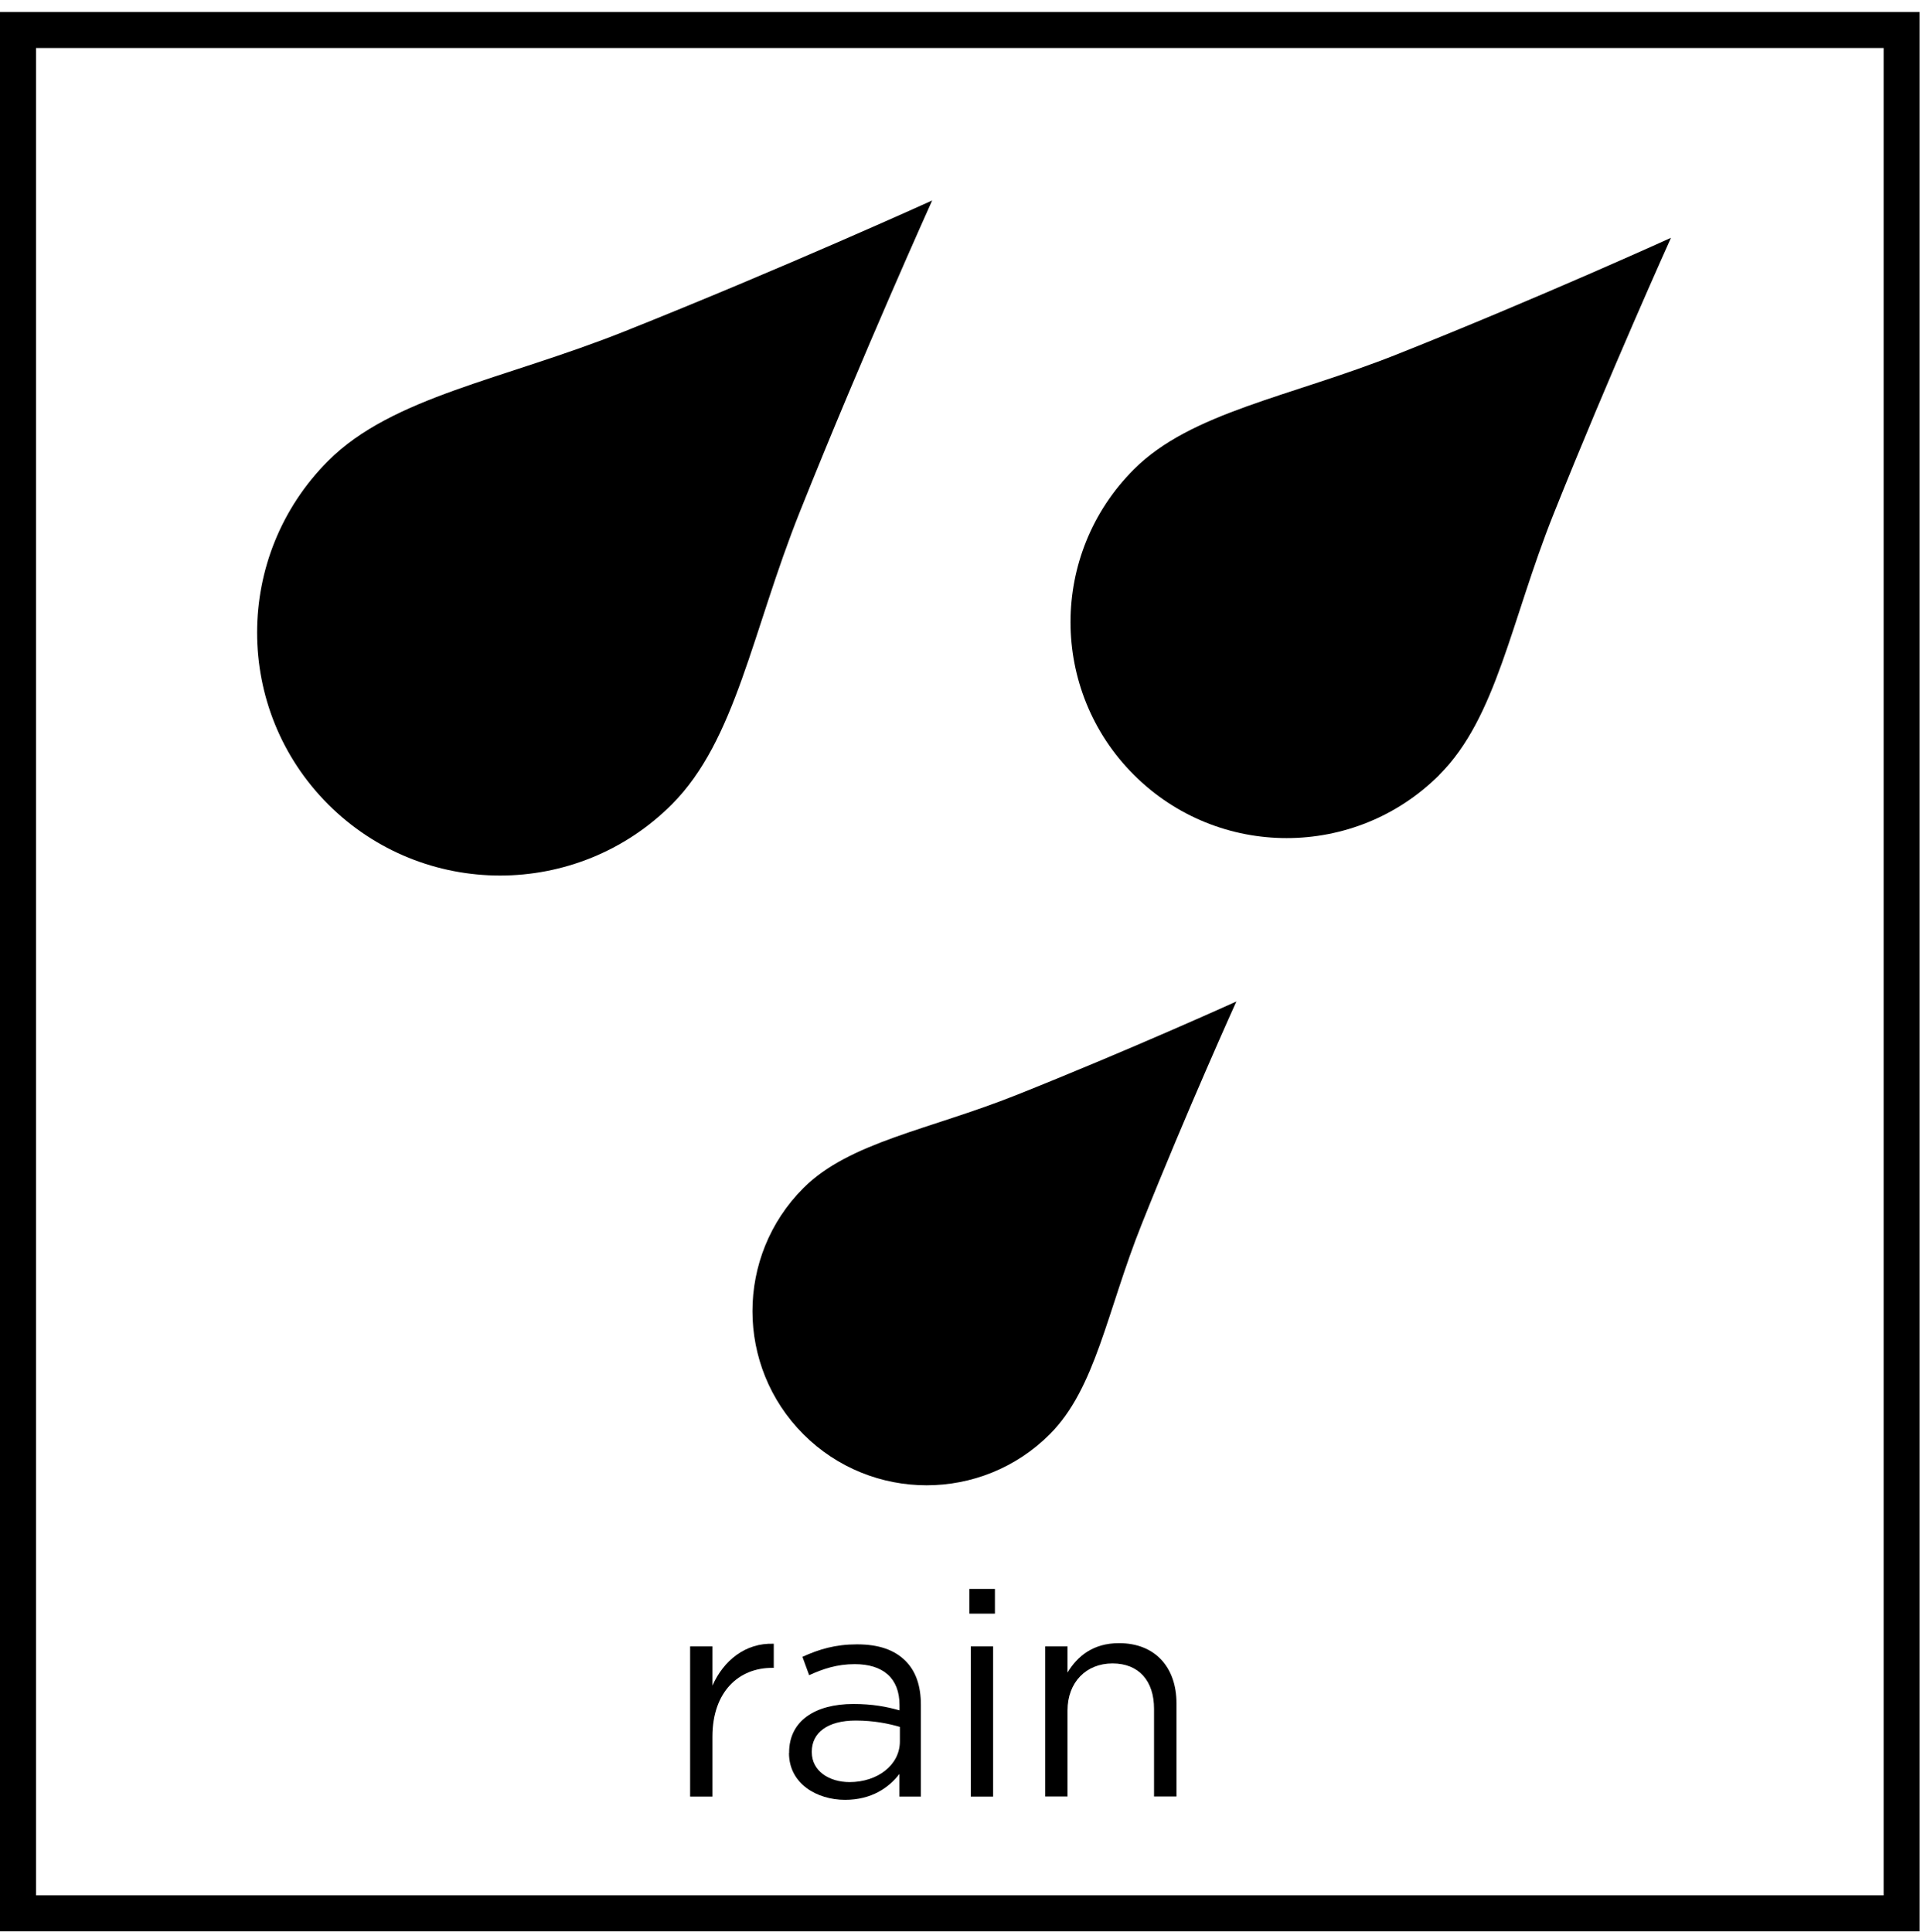
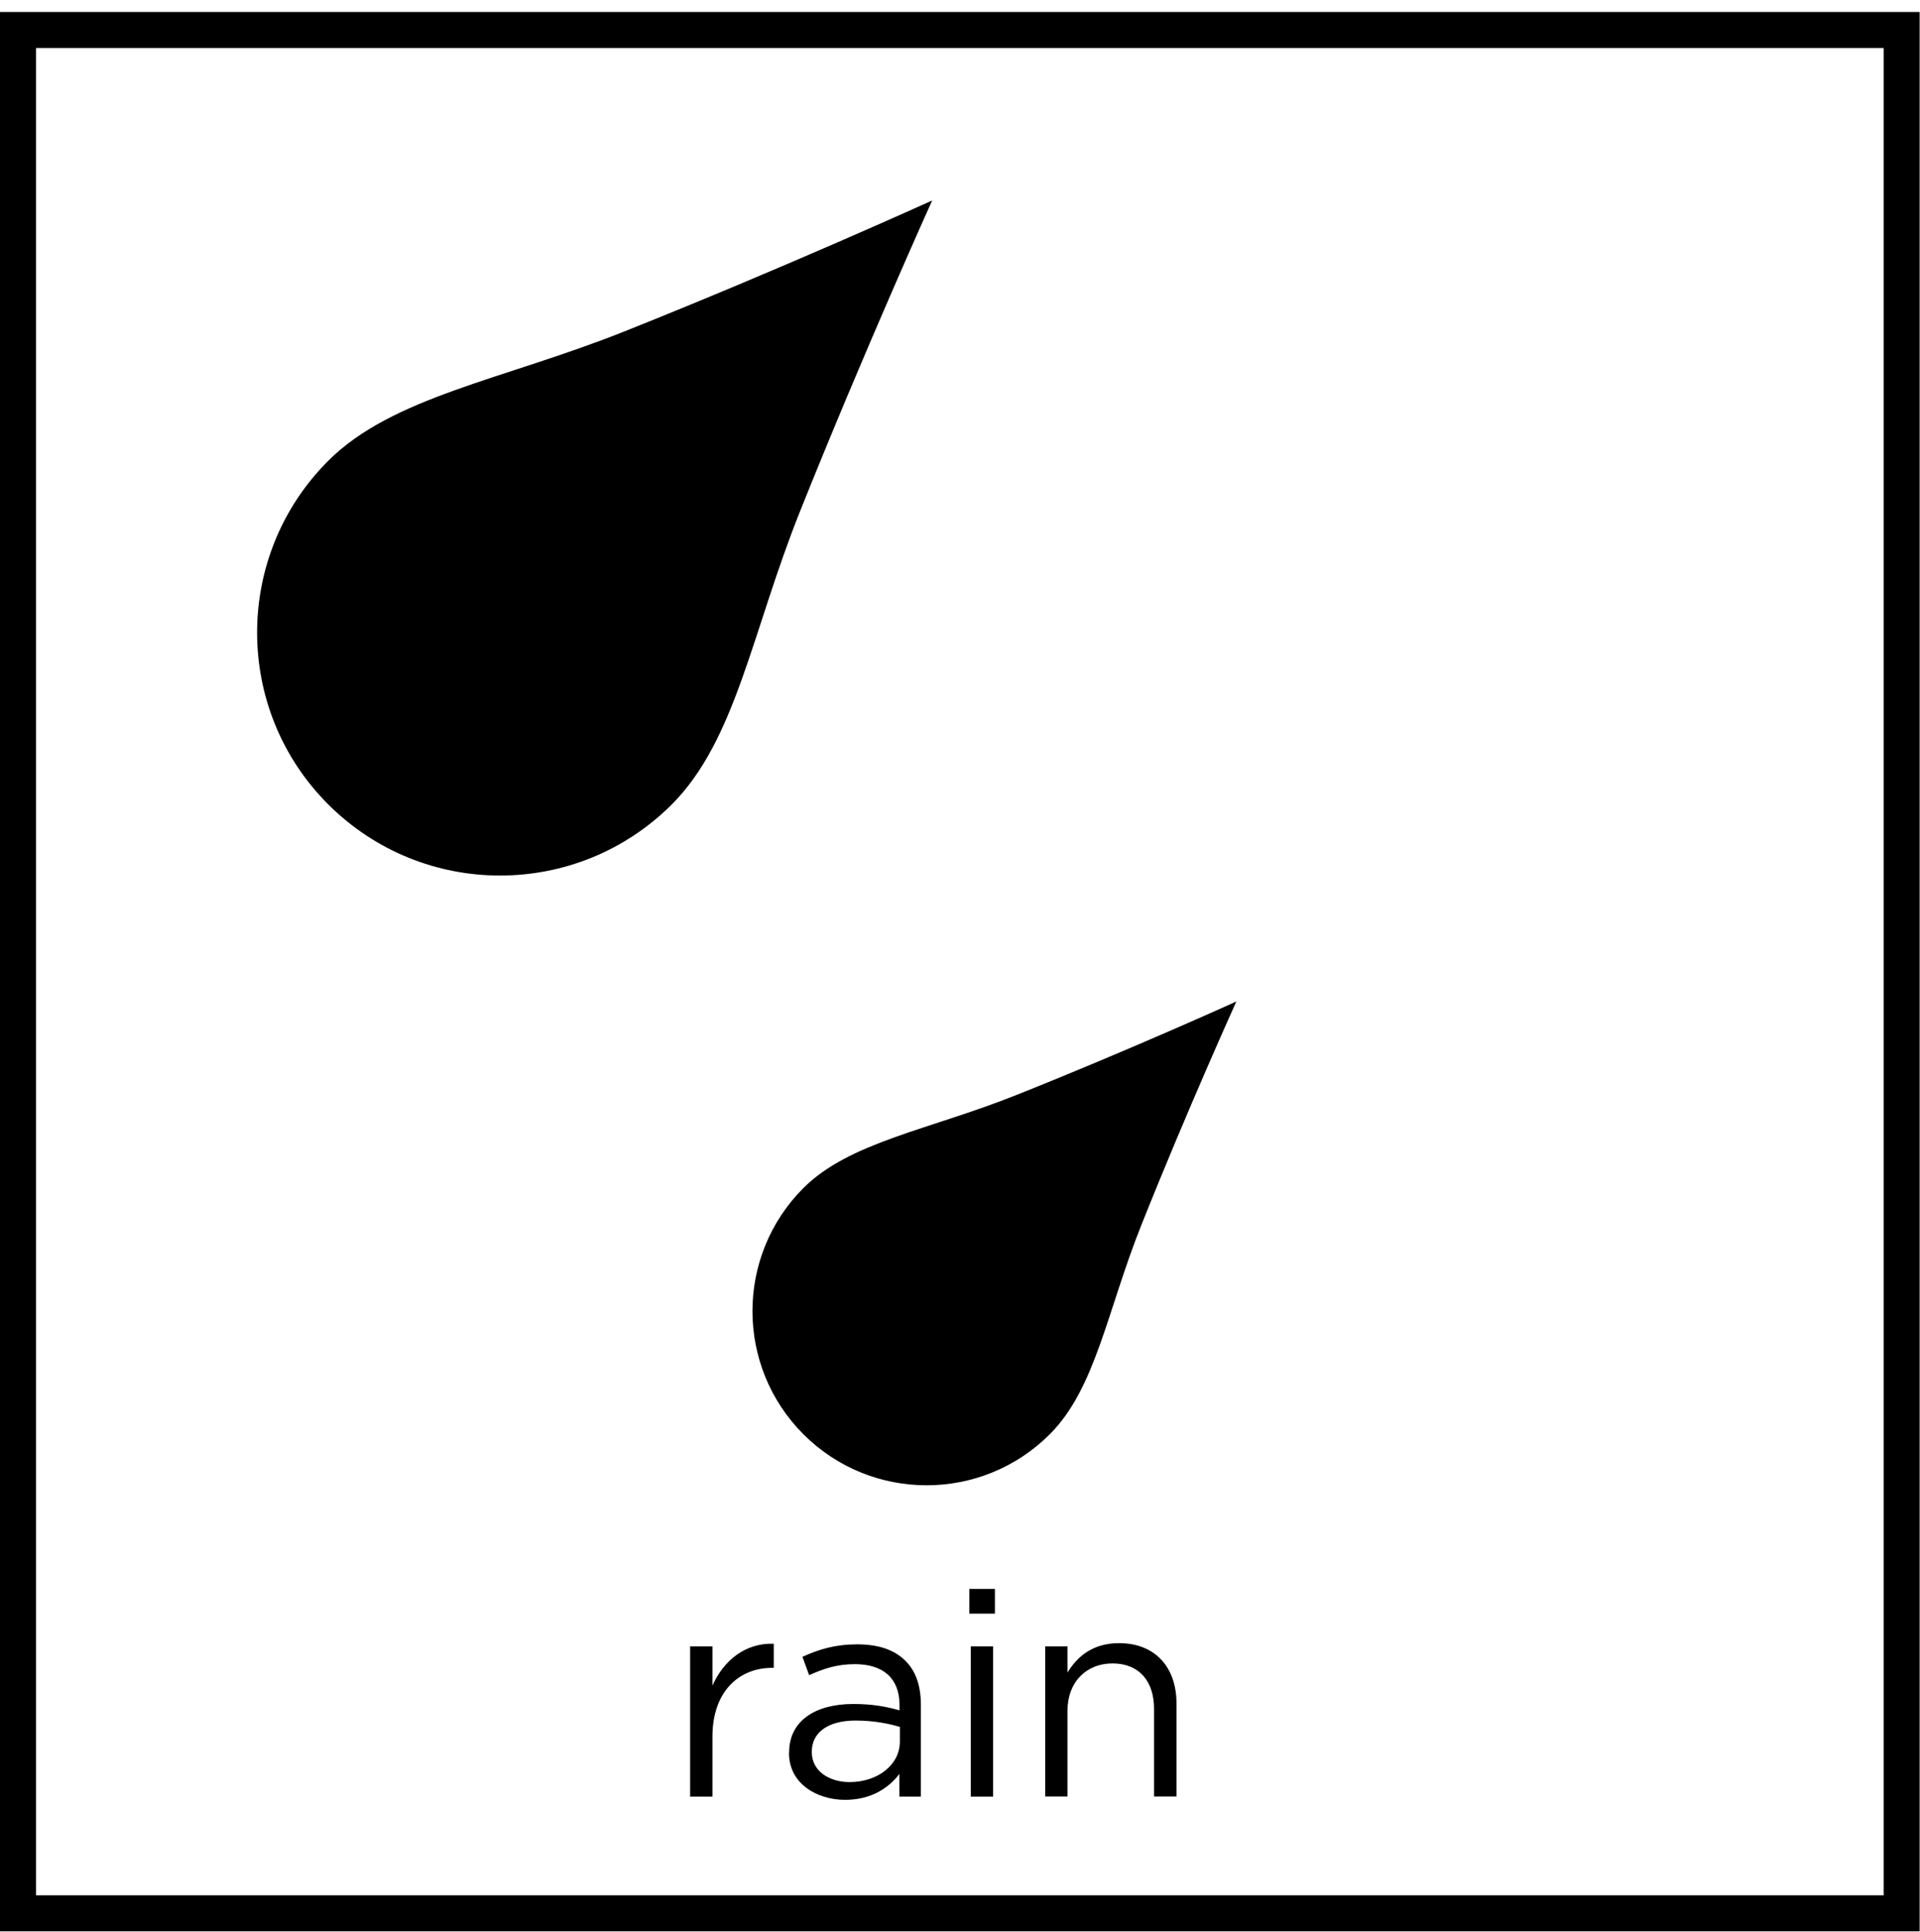
<svg xmlns="http://www.w3.org/2000/svg" width="160" height="161" viewBox="0 0 160 161" fill="none">
  <path d="M156.97 4V157.97H3V4H156.97ZM159.97 1H0V160.97H159.97V1Z" fill="black" />
  <path d="M55.99 67.04C48.08 74.95 35.26 74.95 27.35 67.04C19.45 59.14 19.45 46.31 27.35 38.41C32.69 33.06 41.94 31.65 52.04 27.62C65.28 22.34 77.68 16.71 77.68 16.71C77.68 16.71 71.99 29.31 66.66 42.64C62.66 52.65 61.33 61.69 55.99 67.04Z" fill="black" />
-   <path d="M119.95 64.58C112.92 71.61 101.52 71.61 94.49 64.58C87.45 57.55 87.45 46.15 94.49 39.12C99.24 34.36 107.45 33.1 116.45 29.52C128.23 24.83 139.25 19.82 139.25 19.82C139.25 19.82 134.19 31.02 129.45 42.88C125.9 51.78 124.71 59.82 119.95 64.57" fill="black" />
  <path d="M87.48 119.54C81.81 125.21 72.62 125.21 66.95 119.54C61.29 113.87 61.29 104.68 66.95 99.02C70.78 95.19 77.41 94.17 84.66 91.28C94.15 87.5 103.03 83.47 103.03 83.47C103.03 83.47 98.94 92.5 95.13 102.06C92.26 109.23 91.31 115.72 87.48 119.54Z" fill="black" />
  <path d="M57.51 137.22H59.37V140.49C60.29 138.41 62.11 136.91 64.48 137V139.01H64.33C61.59 139.01 59.37 140.97 59.37 144.75V149.74H57.51V137.22Z" fill="black" />
  <path d="M65.76 146.11V146.06C65.76 143.42 67.94 142.02 71.11 142.02C72.71 142.02 73.85 142.24 74.96 142.55V142.11C74.96 139.86 73.58 138.7 71.23 138.7C69.75 138.7 68.59 139.09 67.43 139.62L66.87 138.09C68.25 137.46 69.61 137.05 71.42 137.05C73.23 137.05 74.54 137.51 75.46 138.43C76.31 139.28 76.74 140.49 76.74 142.09V149.74H74.95V147.85C74.08 148.99 72.63 150.01 70.42 150.01C68.1 150.01 65.75 148.68 65.75 146.11H65.76ZM74.99 145.14V143.93C74.07 143.66 72.83 143.4 71.31 143.4C68.96 143.4 67.65 144.42 67.65 145.99V146.04C67.65 147.61 69.1 148.53 70.8 148.53C73.1 148.53 74.99 147.13 74.99 145.14Z" fill="black" />
  <path d="M80.78 132.43H82.91V134.49H80.78V132.43ZM80.9 137.22H82.76V149.74H80.9V137.22Z" fill="black" />
  <path d="M87.1 137.22H88.96V139.4C89.78 138.04 91.09 136.95 93.25 136.95C96.28 136.95 98.04 138.98 98.04 141.96V149.73H96.17V142.42C96.17 140.1 94.91 138.64 92.71 138.64C90.51 138.64 88.96 140.21 88.96 142.56V149.73H87.1V137.21V137.22Z" fill="black" />
</svg>